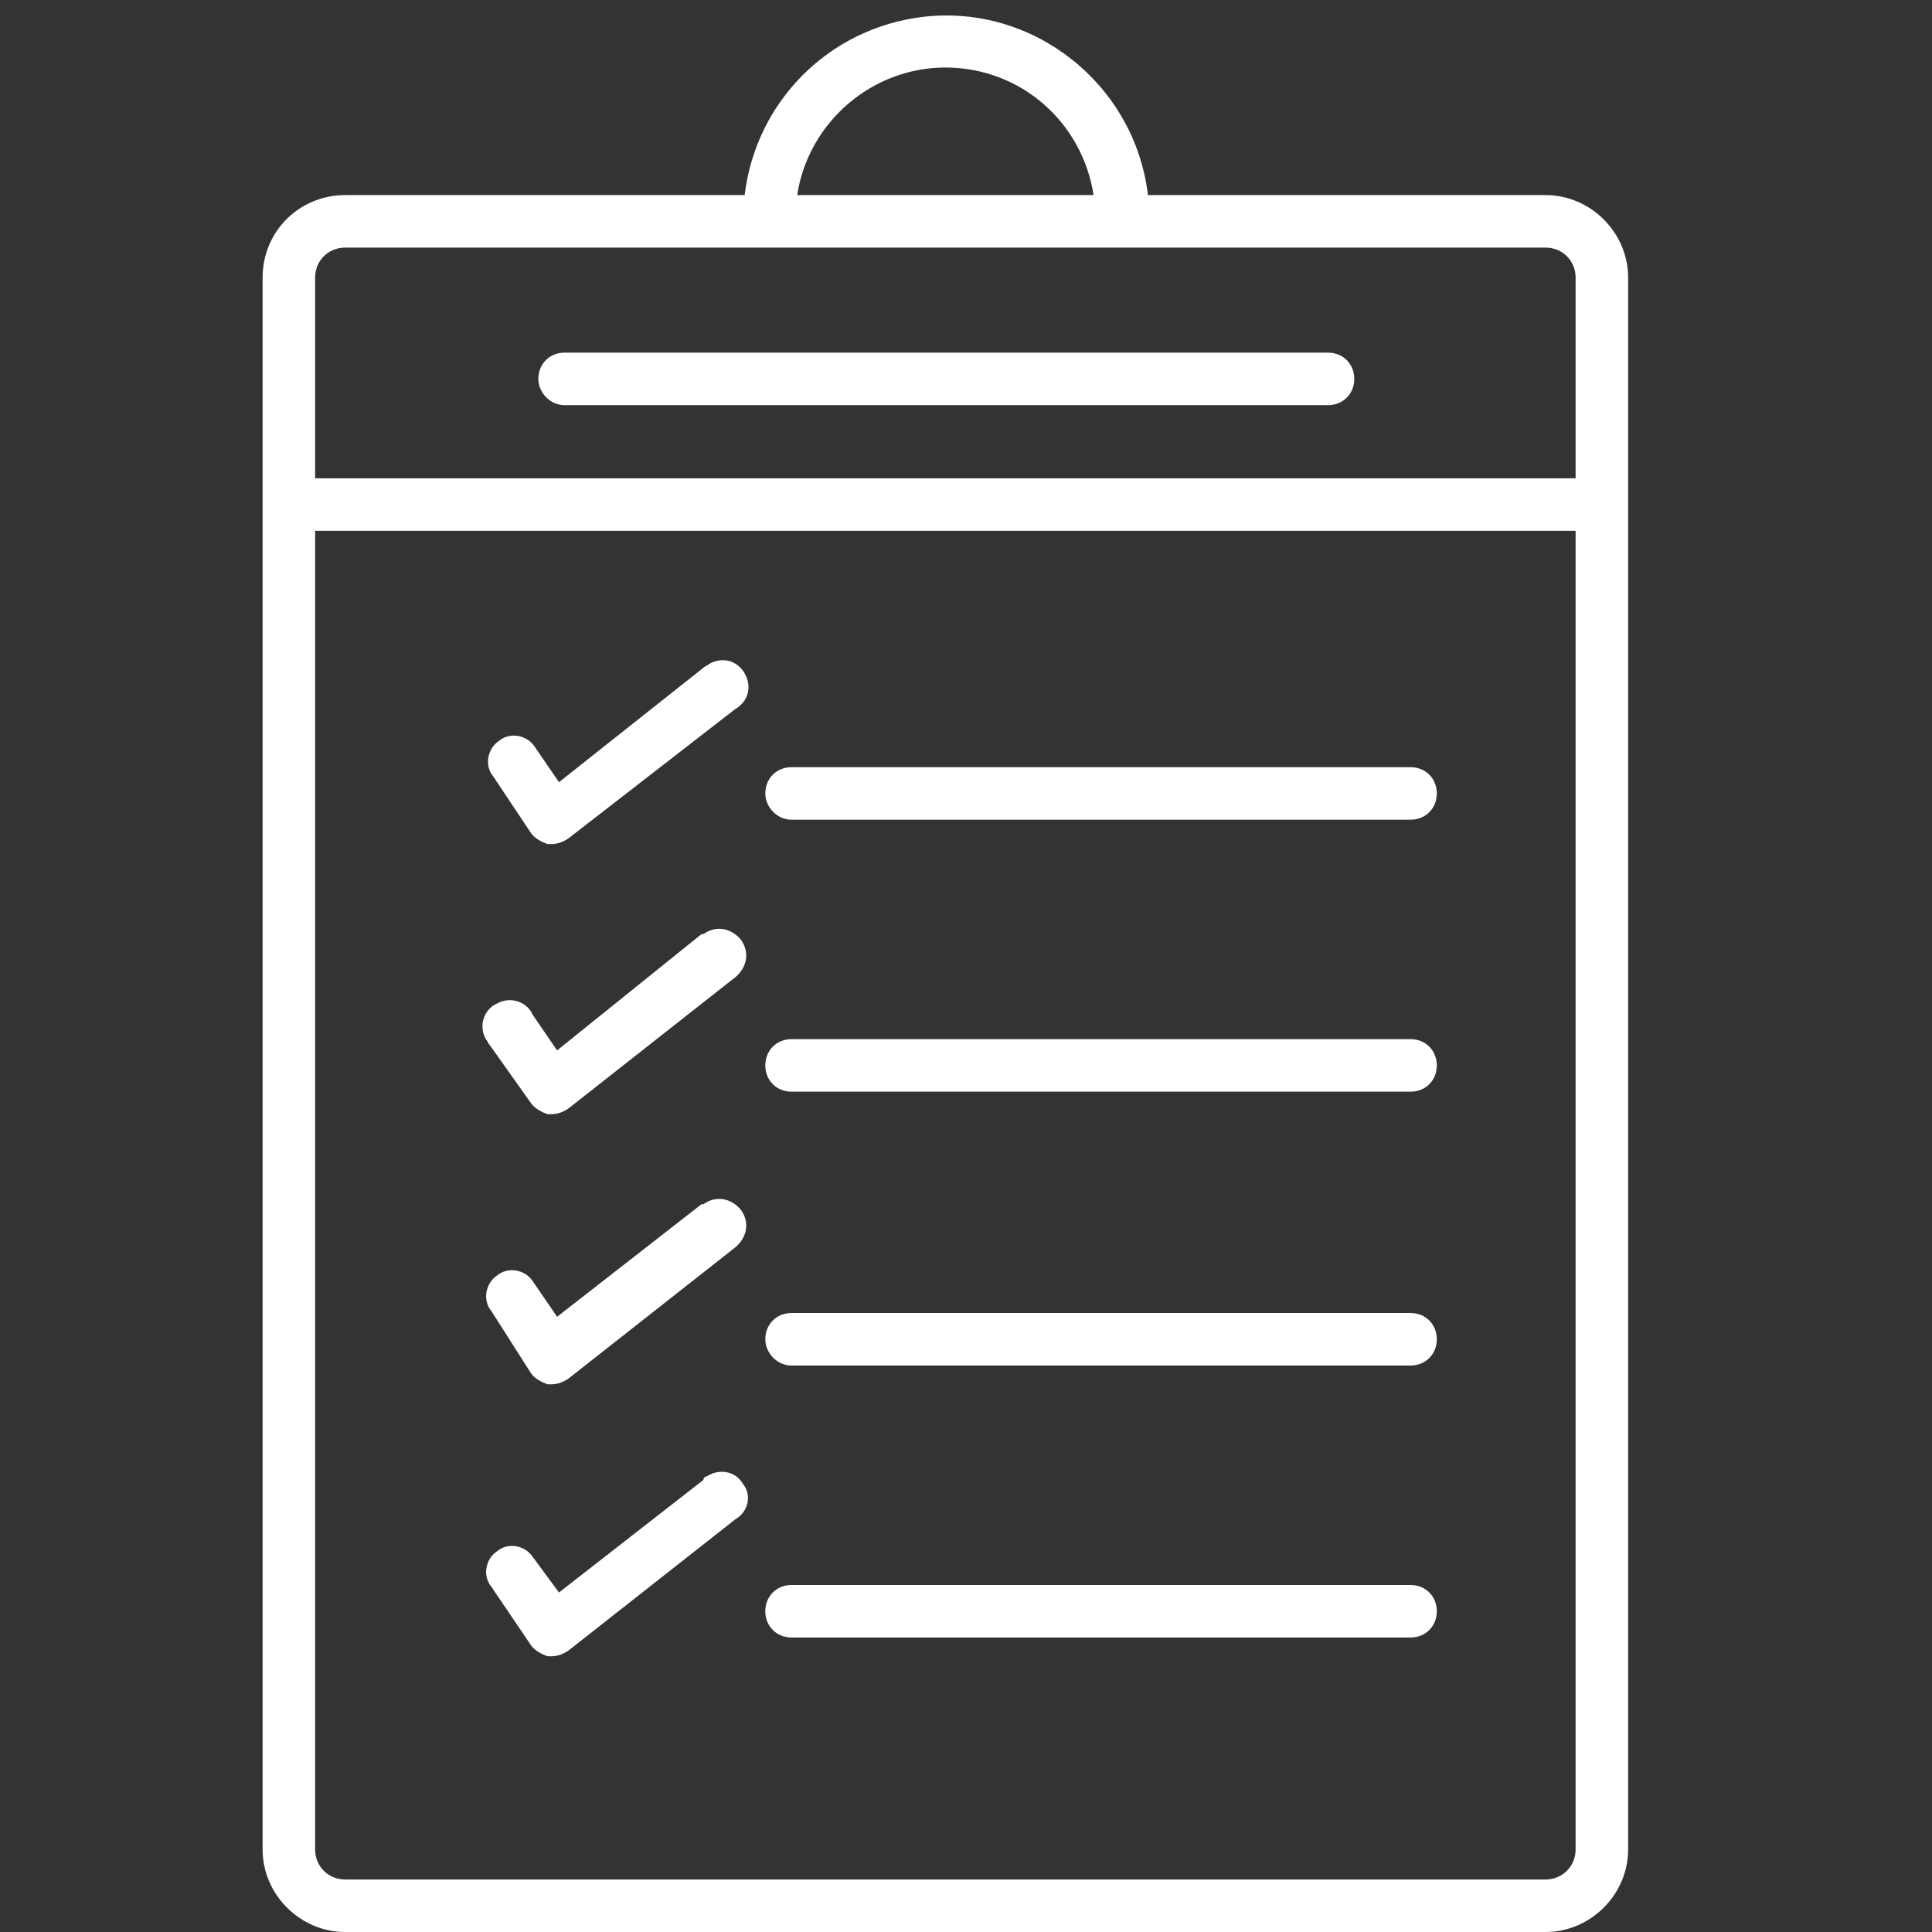
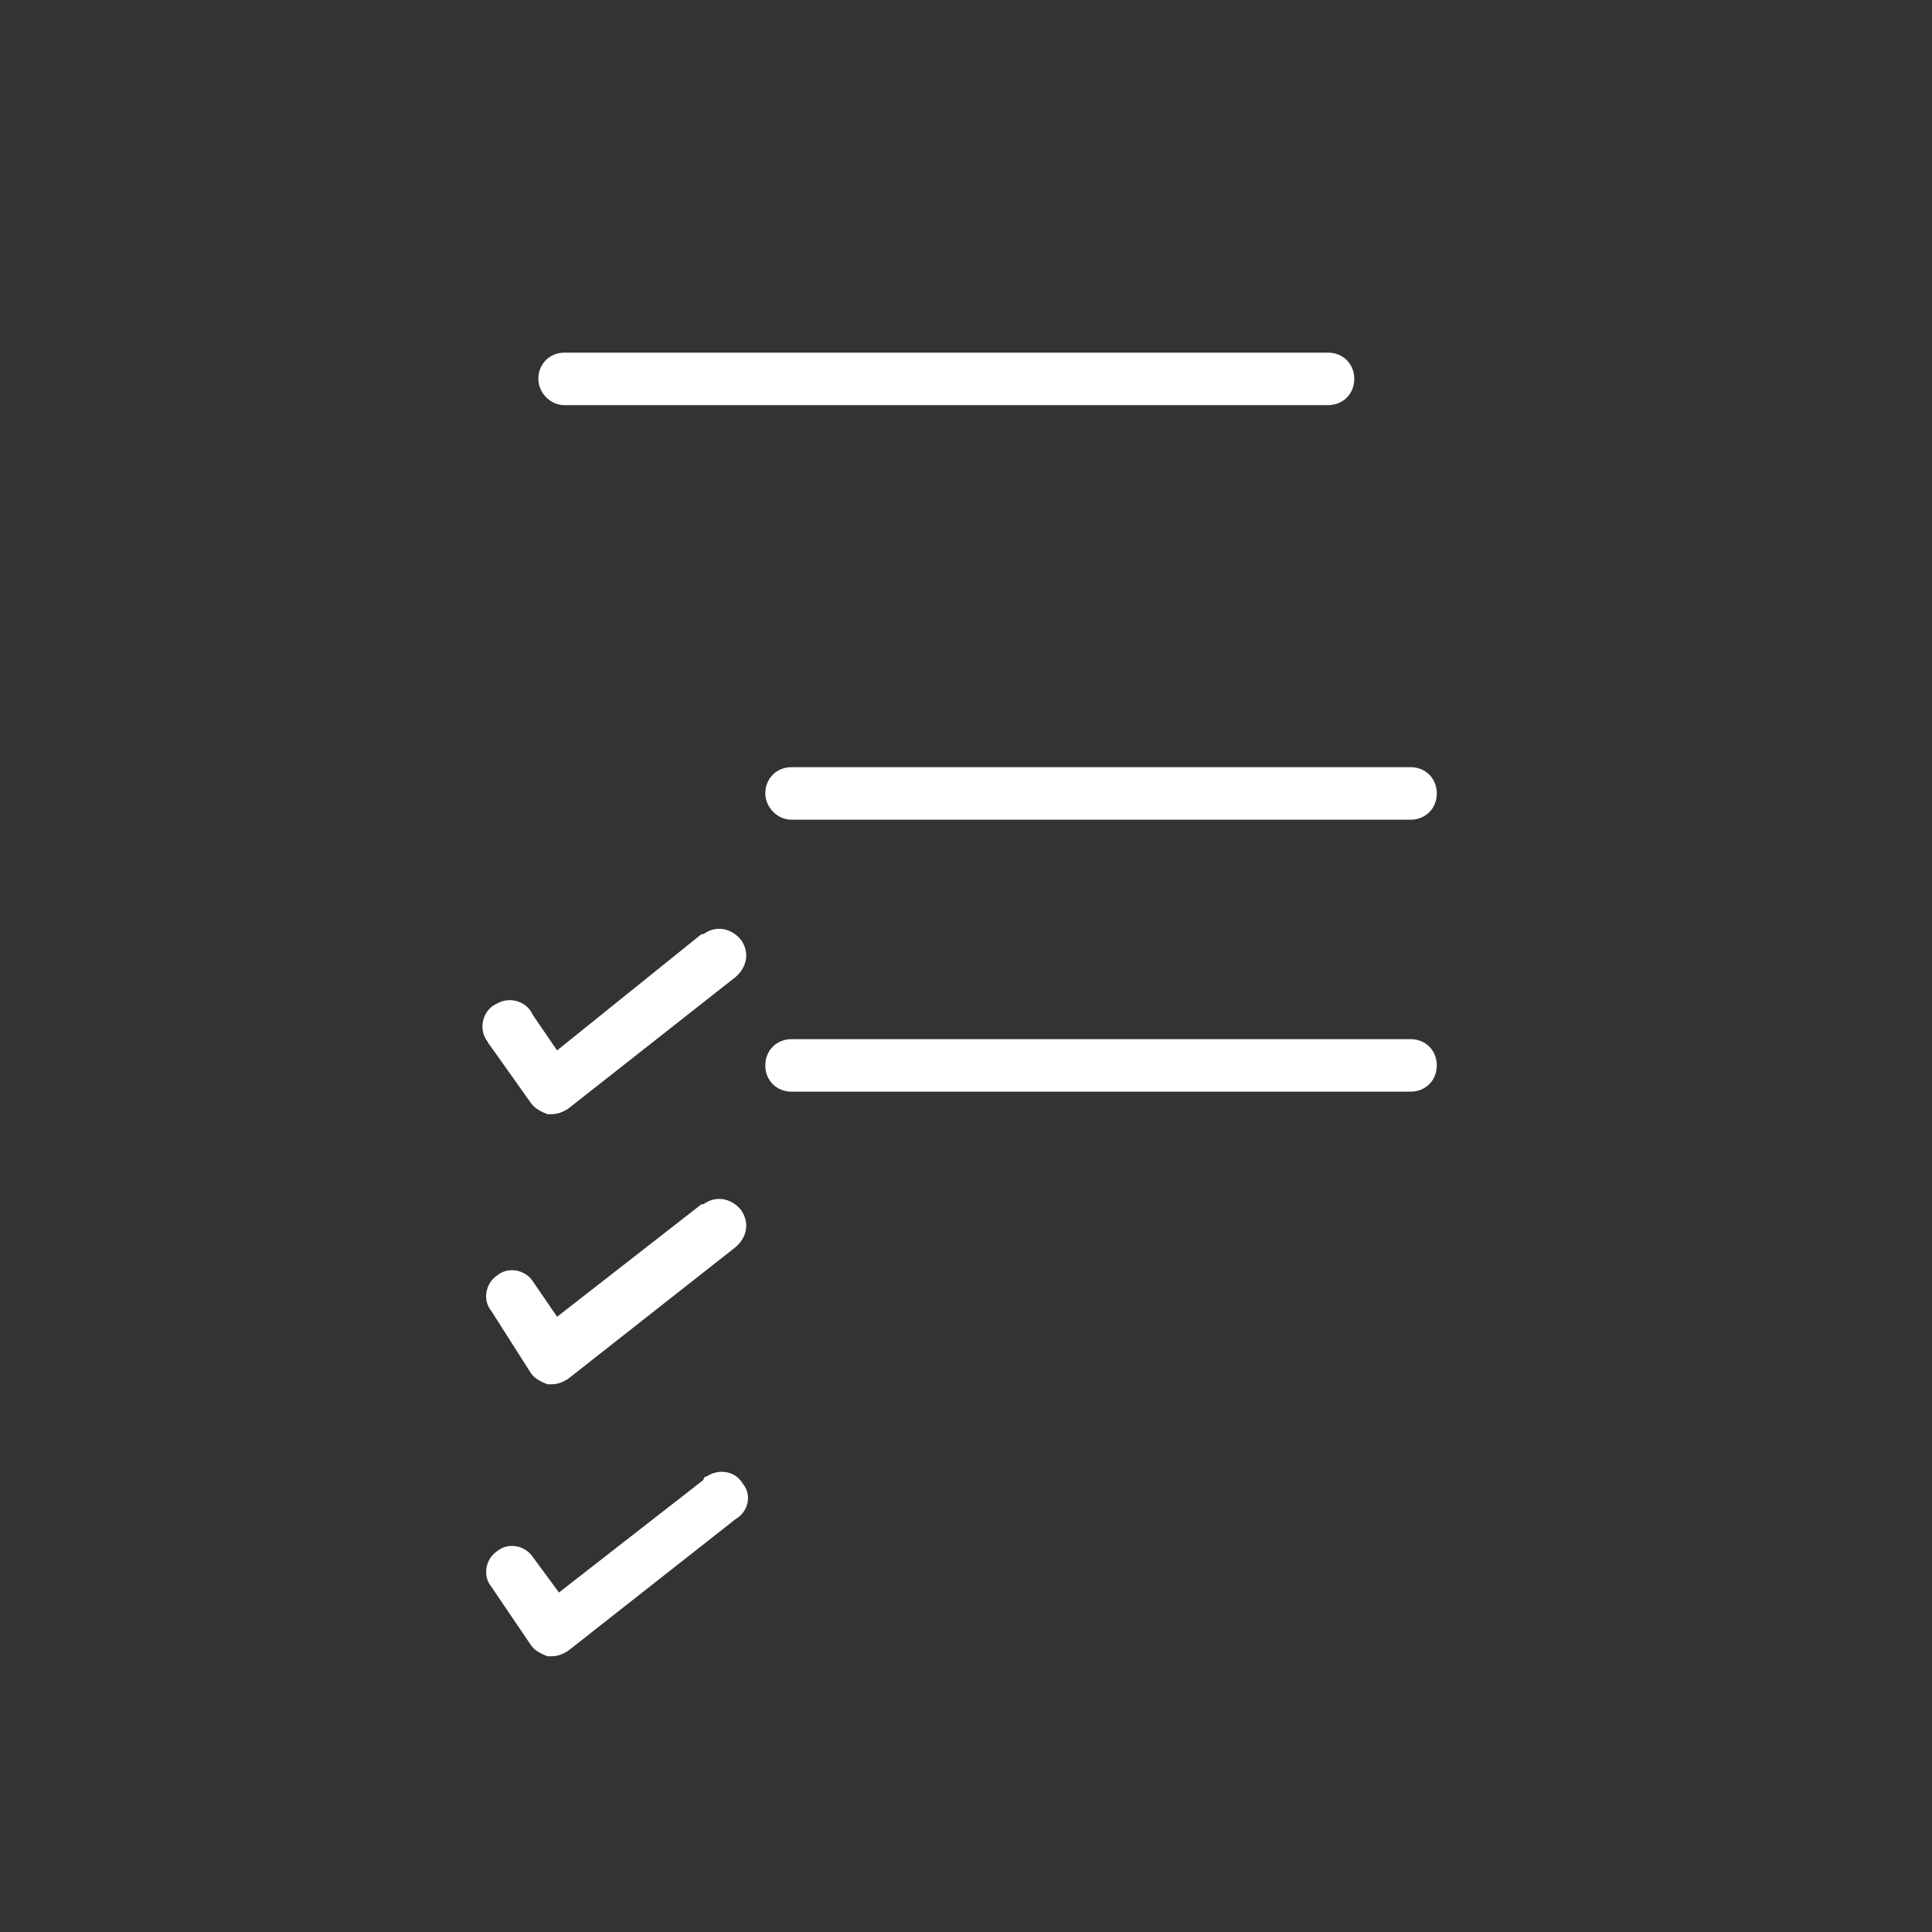
<svg xmlns="http://www.w3.org/2000/svg" version="1.1" id="Layer_1" x="0px" y="0px" viewBox="0 0 103 103" style="enable-background:new 0 0 103 103;" xml:space="preserve">
  <rect x="0" y="0" width="103" height="103" fill="#333333" stroke="none" />
  <style type="text/css">
	.st0{fill:#FFFFFF;}
</style>
  <g id="surface1">
    <path id="XMLID_13_" class="st0" d="M30.1,21.6h40.7c0.8,0,1.4-0.6,1.4-1.4c0-0.8-0.6-1.4-1.4-1.4H30.1c-0.8,0-1.4,0.6-1.4,1.4   C28.7,20.9,29.3,21.6,30.1,21.6z" />
-     <path id="XMLID_23_" class="st0" d="M14,14.8v83.8c0,2.4,2,4.4,4.4,4.4h64c2.4,0,4.4-2,4.4-4.4V14.8c0-2.4-2-4.4-4.4-4.4H61.2   c-0.7-5.9-6.1-10.2-12-9.5c-5,0.6-8.9,4.5-9.5,9.5H18.4C16,10.4,14,12.3,14,14.8z M84,98.6c0,0.9-0.7,1.6-1.6,1.6h-64   c-0.9,0-1.6-0.7-1.6-1.6V28.3H84L84,98.6z M50.4,3.6c4,0,7.3,2.9,7.9,6.8H42.5C43.1,6.5,46.5,3.6,50.4,3.6z M82.4,13.2   c0.9,0,1.6,0.7,1.6,1.6v10.7H16.8V14.8c0-0.9,0.7-1.6,1.6-1.6H82.4z" />
    <path id="XMLID_8_" class="st0" d="M42.2,43.7h33c0.8,0,1.4-0.6,1.4-1.4c0-0.8-0.6-1.4-1.4-1.4h-33c-0.8,0-1.4,0.6-1.4,1.4   C40.8,43,41.4,43.7,42.2,43.7z" />
    <path id="XMLID_7_" class="st0" d="M42.2,58.2h33c0.8,0,1.4-0.6,1.4-1.4c0-0.8-0.6-1.4-1.4-1.4h-33c-0.8,0-1.4,0.6-1.4,1.4   C40.8,57.6,41.4,58.2,42.2,58.2z" />
-     <path id="XMLID_6_" class="st0" d="M42.2,72.8h33c0.8,0,1.4-0.6,1.4-1.4c0-0.8-0.6-1.4-1.4-1.4h-33c-0.8,0-1.4,0.6-1.4,1.4   C40.8,72.1,41.4,72.8,42.2,72.8z" />
-     <path id="XMLID_5_" class="st0" d="M42.2,87.3h33c0.8,0,1.4-0.6,1.4-1.4c0-0.8-0.6-1.4-1.4-1.4h-33c-0.8,0-1.4,0.6-1.4,1.4   C40.8,86.7,41.4,87.3,42.2,87.3z" />
-     <path id="XMLID_4_" class="st0" d="M28.3,44.4c0.2,0.3,0.6,0.5,0.9,0.6h0.2c0.3,0,0.6-0.1,0.9-0.3l8.9-6.9c0.7-0.4,0.9-1.2,0.5-1.9   c-0.4-0.7-1.2-0.9-1.9-0.5c-0.1,0.1-0.2,0.1-0.3,0.2l-7.7,6.1l-1.3-1.9c-0.4-0.6-1.3-0.8-1.9-0.3c-0.6,0.4-0.8,1.3-0.3,1.9   L28.3,44.4z" />
    <path id="XMLID_3_" class="st0" d="M28.3,58.8c0.2,0.3,0.6,0.5,0.9,0.6h0.2c0.3,0,0.6-0.1,0.9-0.3l8.9-7c0.6-0.5,0.8-1.3,0.3-2   c-0.5-0.6-1.3-0.8-2-0.3c0,0,0,0-0.1,0L29.7,56l-1.3-1.9c-0.3-0.7-1.2-1-1.9-0.6c-0.7,0.3-1,1.2-0.6,1.9c0.1,0.1,0.1,0.2,0.2,0.3   L28.3,58.8z" />
    <path id="XMLID_2_" class="st0" d="M28.3,73.2c0.2,0.3,0.6,0.5,0.9,0.6h0.2c0.3,0,0.6-0.1,0.9-0.3l8.9-7c0.6-0.5,0.8-1.3,0.3-2   c-0.5-0.6-1.3-0.8-2-0.3c0,0,0,0-0.1,0l-7.7,6l-1.3-1.9c-0.4-0.6-1.3-0.8-1.9-0.3c-0.6,0.4-0.8,1.3-0.3,1.9L28.3,73.2z" />
    <path id="XMLID_1_" class="st0" d="M28.3,87.7c0.2,0.3,0.6,0.5,0.9,0.6h0.2c0.3,0,0.6-0.1,0.9-0.3l8.9-7c0.7-0.4,0.9-1.3,0.4-1.9   c-0.4-0.7-1.3-0.8-1.9-0.4c-0.1,0-0.2,0.1-0.2,0.2l-7.7,6L28.4,83c-0.4-0.6-1.3-0.8-1.9-0.3c-0.6,0.4-0.8,1.3-0.3,1.9L28.3,87.7z" />
  </g>
</svg>